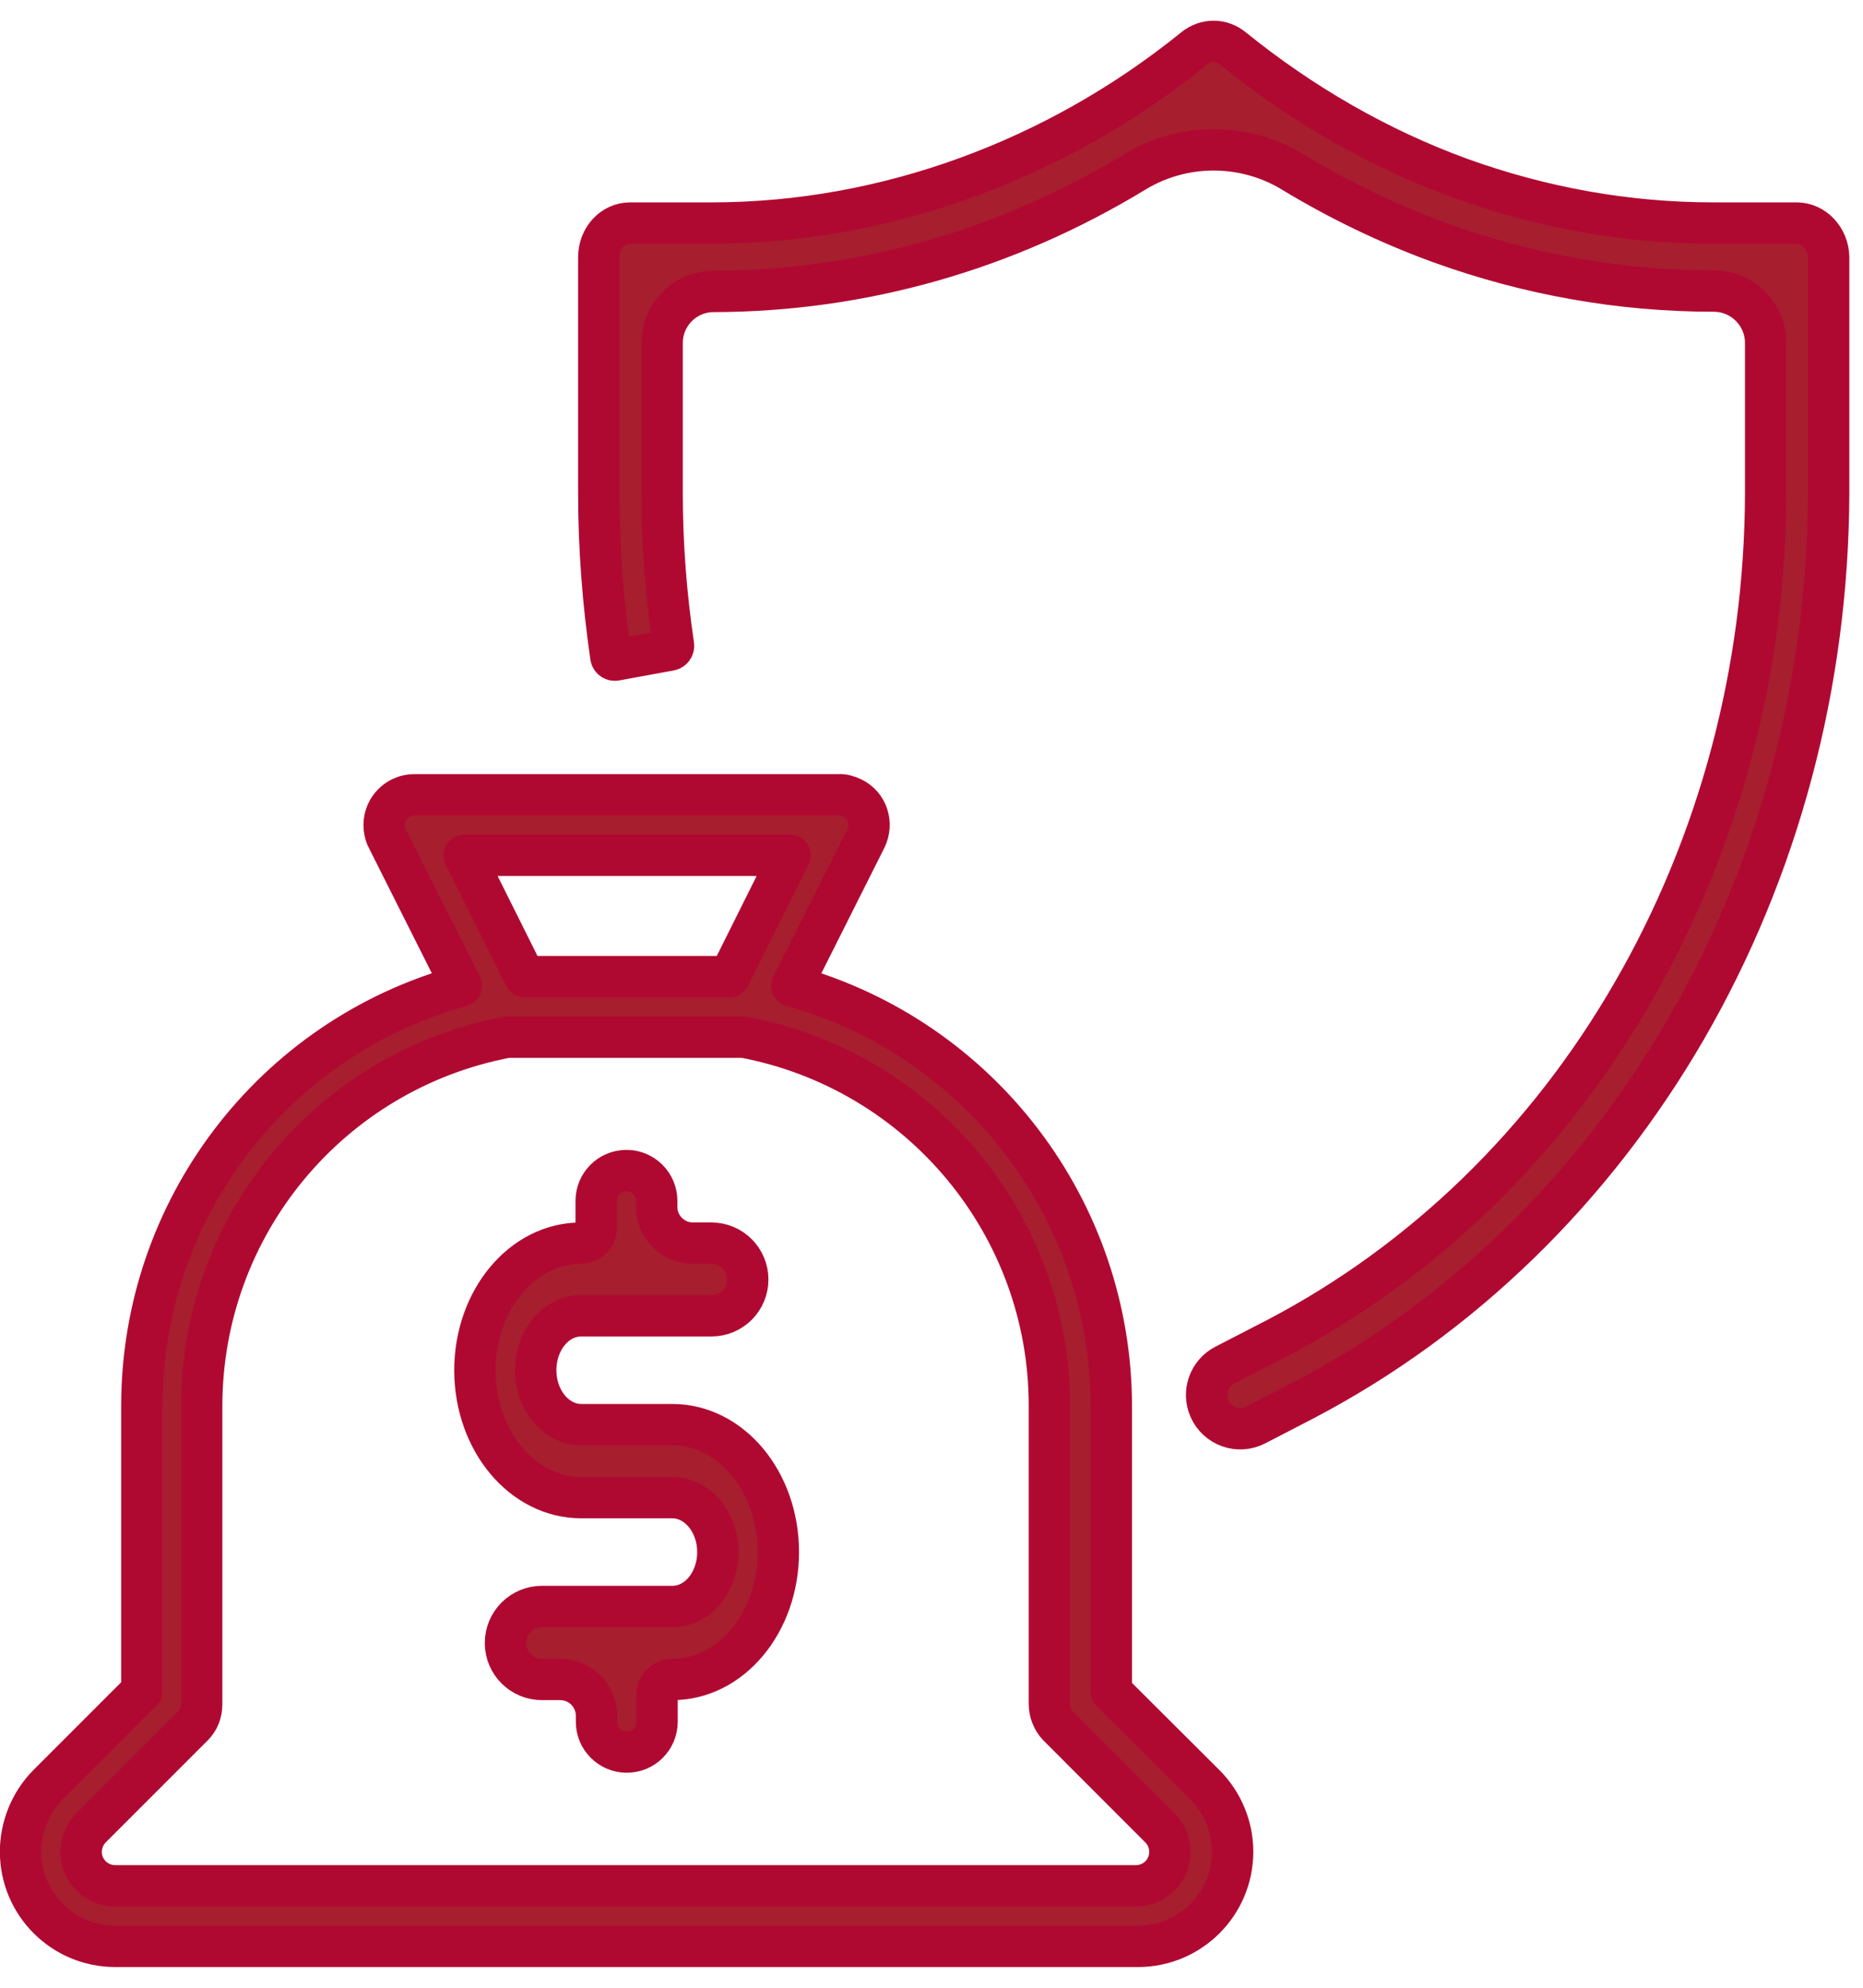
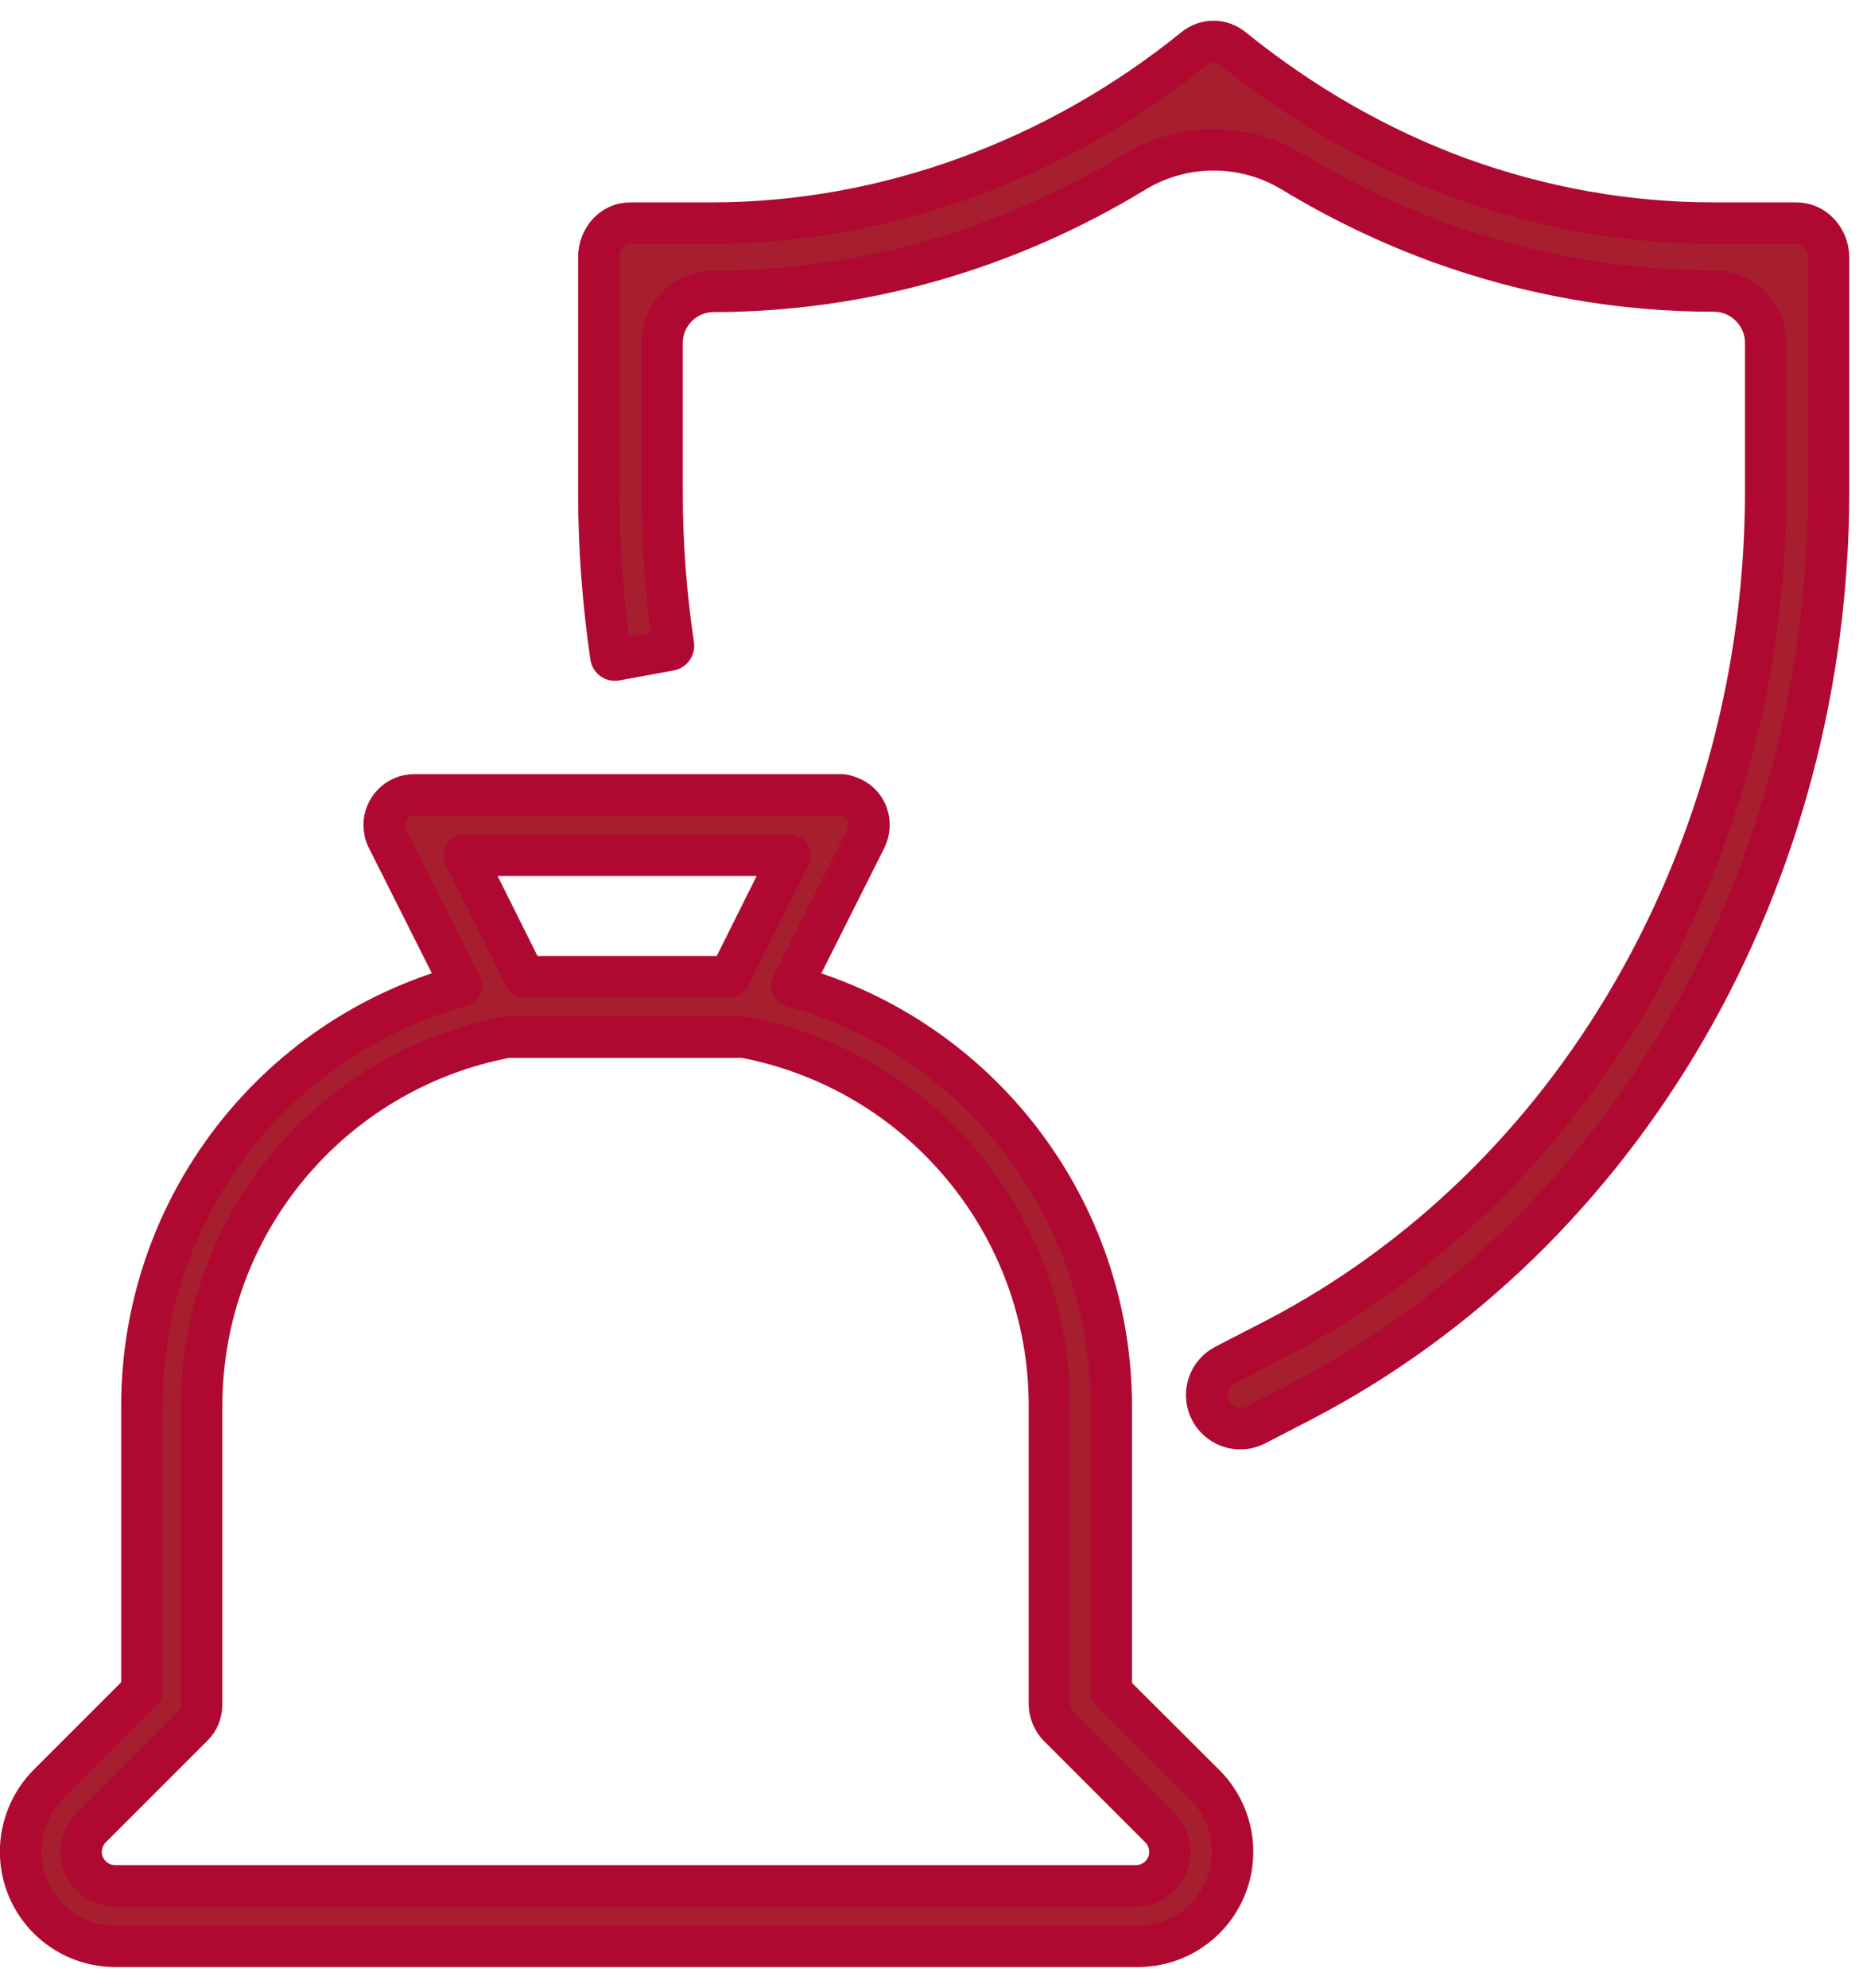
<svg xmlns="http://www.w3.org/2000/svg" width="45" height="48" viewBox="0 0 45 48" fill="none">
  <path d="M43.396 5.387H41.386C39.297 5.387 37.244 5.017 35.267 4.304C33.291 3.582 31.444 2.517 29.776 1.168C29.502 0.944 29.123 0.944 28.848 1.168C25.506 3.874 21.381 5.378 17.231 5.387H15.22C14.799 5.387 14.464 5.756 14.464 6.212V11.917C14.464 13.232 14.567 14.564 14.756 15.861C14.765 15.914 14.816 15.948 14.868 15.939L16.184 15.698C16.236 15.688 16.273 15.64 16.268 15.586C16.088 14.375 15.993 13.146 15.993 11.917V8.282C15.993 7.594 16.551 7.037 17.239 7.037C20.833 7.029 24.308 6.036 27.41 4.15C28.573 3.442 30.052 3.442 31.216 4.147C32.35 4.834 33.541 5.407 34.778 5.859C36.917 6.633 39.143 7.028 41.394 7.028C42.087 7.028 42.649 7.59 42.649 8.282V11.917C42.64 16.188 41.523 20.364 39.435 23.973C37.347 27.591 34.374 30.469 30.842 32.317L29.587 32.964C29.205 33.161 29.042 33.62 29.214 34.013C29.402 34.444 29.916 34.626 30.333 34.409L31.504 33.803C35.293 31.819 38.481 28.716 40.724 24.85C42.967 20.974 44.152 16.506 44.17 11.926V6.212C44.161 5.756 43.817 5.387 43.396 5.387Z" fill="#A71E2F" stroke="#B00931" stroke-linejoin="round" />
  <path d="M0.497 44.714C0.497 45.977 1.52 47 2.783 47H27.487C28.751 47 29.773 45.977 29.773 44.714C29.773 44.113 29.532 43.529 29.103 43.099L26.843 40.847V33.965C26.843 29.238 23.689 25.079 19.127 23.808L20.914 20.25C21.094 19.881 20.948 19.442 20.587 19.271C20.484 19.219 20.364 19.185 20.261 19.193H10.009C9.606 19.193 9.279 19.52 9.279 19.924C9.279 20.035 9.305 20.156 9.356 20.25L11.144 23.808C6.589 25.062 3.427 29.213 3.427 33.947V40.83L1.167 43.09C0.738 43.52 0.497 44.113 0.497 44.714ZM19.084 20.654L17.623 23.584H12.673L11.212 20.654H19.084ZM2.198 44.139L4.665 41.672C4.802 41.535 4.871 41.354 4.871 41.148V33.956C4.871 29.591 7.973 25.853 12.252 25.045H17.966C22.246 25.853 25.356 29.599 25.348 33.956V41.148C25.348 41.337 25.425 41.535 25.554 41.672L28.02 44.139C28.338 44.456 28.338 44.981 28.02 45.299C27.866 45.453 27.651 45.539 27.444 45.539H2.783C2.327 45.539 1.958 45.17 1.958 44.714C1.966 44.499 2.044 44.293 2.198 44.139Z" fill="#A71E2F" stroke="#B00931" stroke-linejoin="round" />
-   <path d="M14.04 36.164H16.24C16.841 36.164 17.34 36.749 17.34 37.479C17.34 38.209 16.85 38.794 16.24 38.794H13.091C12.604 38.794 12.21 39.188 12.21 39.675C12.21 40.161 12.604 40.555 13.091 40.555H13.533C14.017 40.555 14.409 40.948 14.409 41.432V41.578C14.409 41.981 14.736 42.308 15.14 42.308C15.543 42.308 15.87 41.981 15.87 41.578V40.925C15.87 40.721 16.036 40.555 16.24 40.555C17.658 40.555 18.8 39.181 18.8 37.479C18.8 35.778 17.658 34.403 16.24 34.403H14.04C13.438 34.403 12.94 33.819 12.94 33.088C12.94 32.358 13.43 31.773 14.04 31.773H17.185C17.669 31.773 18.061 31.381 18.061 30.897C18.061 30.413 17.669 30.02 17.185 30.02H16.738C16.254 30.02 15.862 29.628 15.862 29.144V28.998C15.862 28.595 15.535 28.267 15.131 28.267C14.728 28.267 14.401 28.595 14.401 28.998V29.651C14.401 29.855 14.236 30.02 14.031 30.02C12.614 30.02 11.471 31.395 11.471 33.097C11.479 34.798 12.622 36.164 14.04 36.164Z" fill="#A71E2F" stroke="#B00931" stroke-linejoin="round" />
</svg>